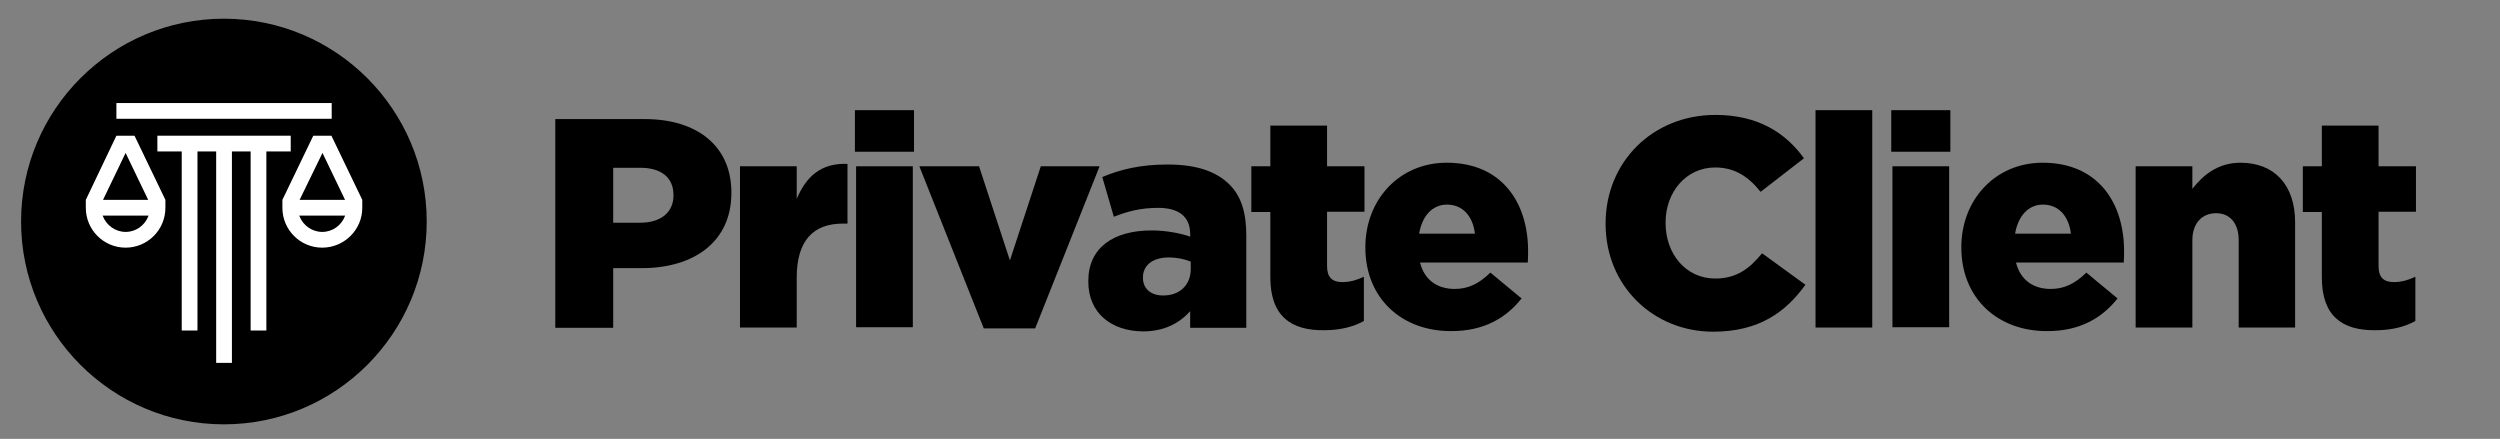
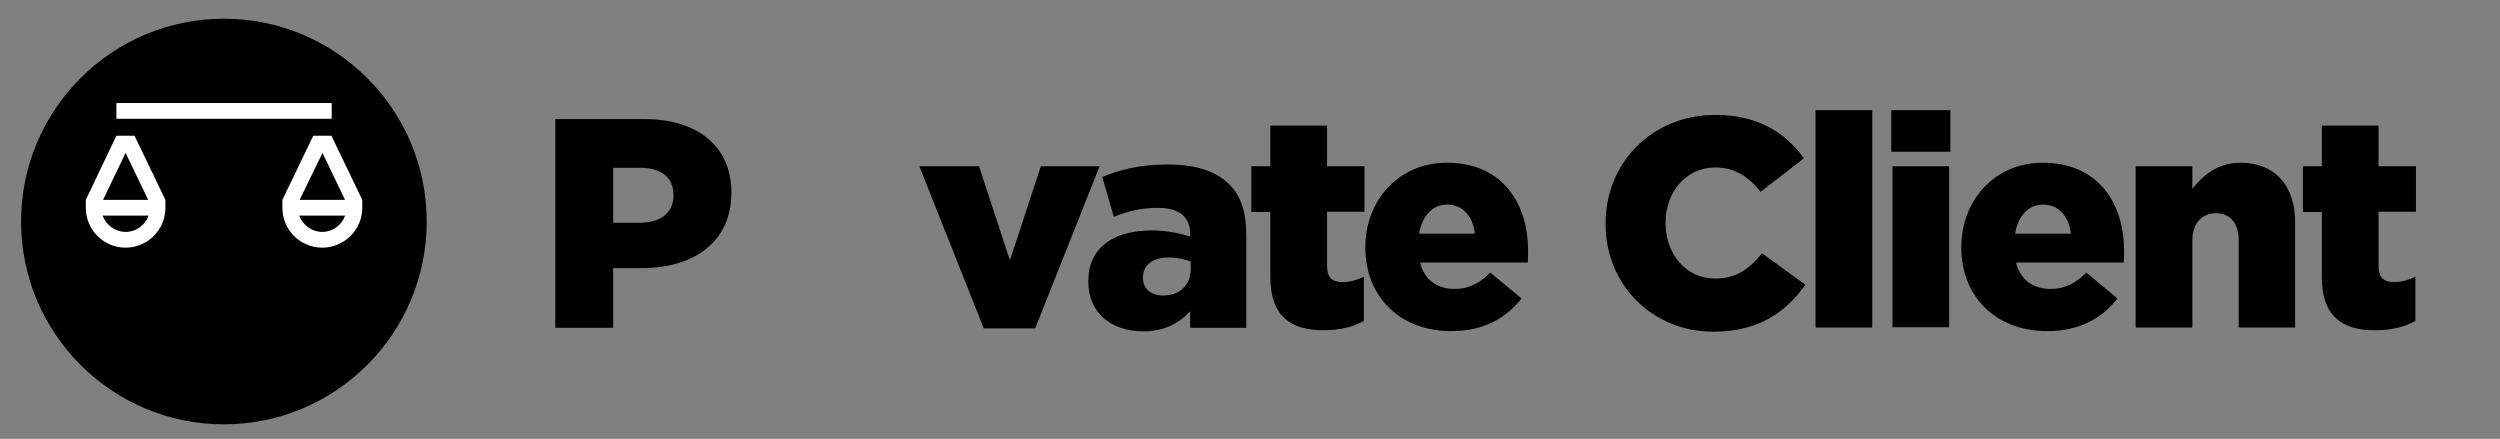
<svg xmlns="http://www.w3.org/2000/svg" version="1.1" id="Layer_1" x="0px" y="0px" viewBox="0 0 841.9 147.8" style="enable-background:new 0 0 841.9 147.8;" xml:space="preserve">
  <rect x="0" y="0" width="841.9" height="147.8" fill="#808080" stroke="none" />
  <style type="text/css">
	.st0{fill:#FFFFFF;}
</style>
  <path d="M75.4,142.9L75.4,142.9c-37.7,0-68.3-30.6-68.3-68.3v0c0-37.7,30.6-68.3,68.3-68.3h0c37.7,0,68.3,30.6,68.3,68.3v0  C143.7,112.3,113.1,142.9,75.4,142.9z" />
  <g>
-     <polygon class="st0" points="97.9,45.7 53,45.7 53,51 61.2,51 61.2,111.3 66.5,111.3 66.5,51 72.8,51 72.8,122.2 78.1,122.2    78.1,51 84.4,51 84.4,111.3 89.7,111.3 89.7,51 97.9,51  " />
    <rect x="39.2" y="34.7" class="st0" width="72.5" height="5.3" />
    <path class="st0" d="M28.9,70c0,7.4,6,13.4,13.4,13.4c7.4,0,13.4-6,13.4-13.4v-2.7L45.3,45.7h-6.1L28.9,67.3V70z M42.3,51.5   l7.6,15.8H34.7L42.3,51.5z M50,72.6l0,0.1c-1.2,3.2-4.2,5.4-7.7,5.4c-3.4,0-6.5-2.2-7.7-5.4l0-0.1H50z" />
    <path class="st0" d="M95.1,70c0,7.4,6,13.4,13.4,13.4S122,77.4,122,70v-2.7l-10.4-21.6h-6.1L95.1,67.3V70z M108.6,51.5l7.6,15.8   h-15.3L108.6,51.5z M116.2,72.6l0,0.1c-1.2,3.2-4.2,5.4-7.7,5.4c-3.4,0-6.5-2.2-7.7-5.4l0-0.1H116.2z" />
  </g>
  <g>
    <path d="M187,40.1h30.1c17.7,0,29.2,9.1,29.2,24.7V65c0,16.5-12.7,25.3-30.2,25.3h-9.6v20.1H187V40.1z M215.7,75   c6.9,0,11.1-3.6,11.1-9.1v-0.2c0-6-4.2-9.2-11.2-9.2h-9.1V75H215.7z" />
-     <path d="M249.2,56h19.1V67c3.1-7.4,8.1-12.2,17.1-11.8v20.1h-1.6c-9.9,0-15.5,5.7-15.5,18.2v16.8h-19.1V56z" />
-     <path d="M287.9,37.1h19.9v14h-19.9V37.1z M288.3,56h19.1v54.2h-19.1V56z" />
    <path d="M309.6,56h20.1l10.4,31.7L350.5,56h19.8l-21.7,54.6h-17.3L309.6,56z" />
    <path d="M366.5,94.8v-0.2c0-11.2,8.5-17,21.3-17c5,0,9.9,1,13,2.1v-0.9c0-5.6-3.5-8.8-10.8-8.8c-5.7,0-10.1,1.1-14.9,3l-3.9-13.4   c6.1-2.5,12.6-4.2,22-4.2c9.7,0,16.3,2.3,20.7,6.6c4.1,4,5.8,9.6,5.8,17.2v31.2h-18.9v-5.6c-3.7,4.1-8.8,6.8-15.9,6.8   C374.4,111.5,366.5,105.6,366.5,94.8z M401,90.6v-2.5c-1.9-0.8-4.6-1.4-7.4-1.4c-5.5,0-8.7,2.7-8.7,6.7v0.2c0,3.7,2.8,5.9,6.7,5.9   C397.1,99.6,401,96.1,401,90.6z" />
    <path d="M427.8,93.4V71.4h-6.4V56h6.4V42.3h19.1V56h12.6v15.3h-12.6v18.3c0,3.8,1.7,5.4,5.2,5.4c2.5,0,4.9-0.7,7.2-1.8v14.9   c-3.4,1.9-7.9,3.1-13.2,3.1C434.7,111.4,427.8,106.4,427.8,93.4z" />
    <path d="M459.8,83.4v-0.2c0-15.8,11.3-28.4,27.4-28.4c18.8,0,27.4,13.7,27.4,29.7c0,1.2,0,2.6-0.1,3.9h-36.3   c1.5,5.9,5.8,8.9,11.7,8.9c4.5,0,8.1-1.7,12-5.5l10.5,8.7c-5.2,6.6-12.7,11-23.6,11C471.9,111.6,459.8,100.3,459.8,83.4z    M496.7,78.7c-0.7-6-4.2-9.8-9.4-9.8c-5,0-8.4,3.9-9.4,9.8H496.7z" />
    <path d="M540.7,75.4v-0.2c0-20.5,15.7-36.5,37-36.5c14.3,0,23.6,6,29.8,14.6l-14.6,11.3c-4-5-8.6-8.2-15.3-8.2   c-9.8,0-16.7,8.3-16.7,18.5v0.2c0,10.5,6.9,18.7,16.7,18.7c7.3,0,11.6-3.4,15.8-8.5L608,95.9c-6.6,9.1-15.5,15.8-31.1,15.8   C556.9,111.7,540.7,96.4,540.7,75.4z" />
    <path d="M611.4,37.1h19.1v73.2h-19.1V37.1z" />
    <path d="M636.9,37.1h19.9v14h-19.9V37.1z M637.3,56h19.1v54.2h-19.1V56z" />
    <path d="M660.5,83.4v-0.2c0-15.8,11.3-28.4,27.4-28.4c18.8,0,27.4,13.7,27.4,29.7c0,1.2,0,2.6-0.1,3.9h-36.3   c1.5,5.9,5.8,8.9,11.7,8.9c4.5,0,8.1-1.7,12-5.5l10.5,8.7c-5.2,6.6-12.7,11-23.6,11C672.6,111.6,660.5,100.3,660.5,83.4z    M697.4,78.7c-0.7-6-4.2-9.8-9.4-9.8c-5,0-8.4,3.9-9.4,9.8H697.4z" />
    <path d="M719.2,56h19.1v7.6c3.5-4.5,8.5-8.8,16.2-8.8c11.5,0,18.4,7.6,18.4,20v35.5h-19V80.9c0-5.9-3.1-9.1-7.6-9.1   c-4.6,0-8,3.2-8,9.1v29.4h-19.1V56z" />
    <path d="M781.9,93.4V71.4h-6.4V56h6.4V42.3h19.1V56h12.6v15.3h-12.6v18.3c0,3.8,1.7,5.4,5.2,5.4c2.5,0,4.9-0.7,7.2-1.8v14.9   c-3.4,1.9-7.9,3.1-13.2,3.1C788.7,111.4,781.9,106.4,781.9,93.4z" />
  </g>
</svg>